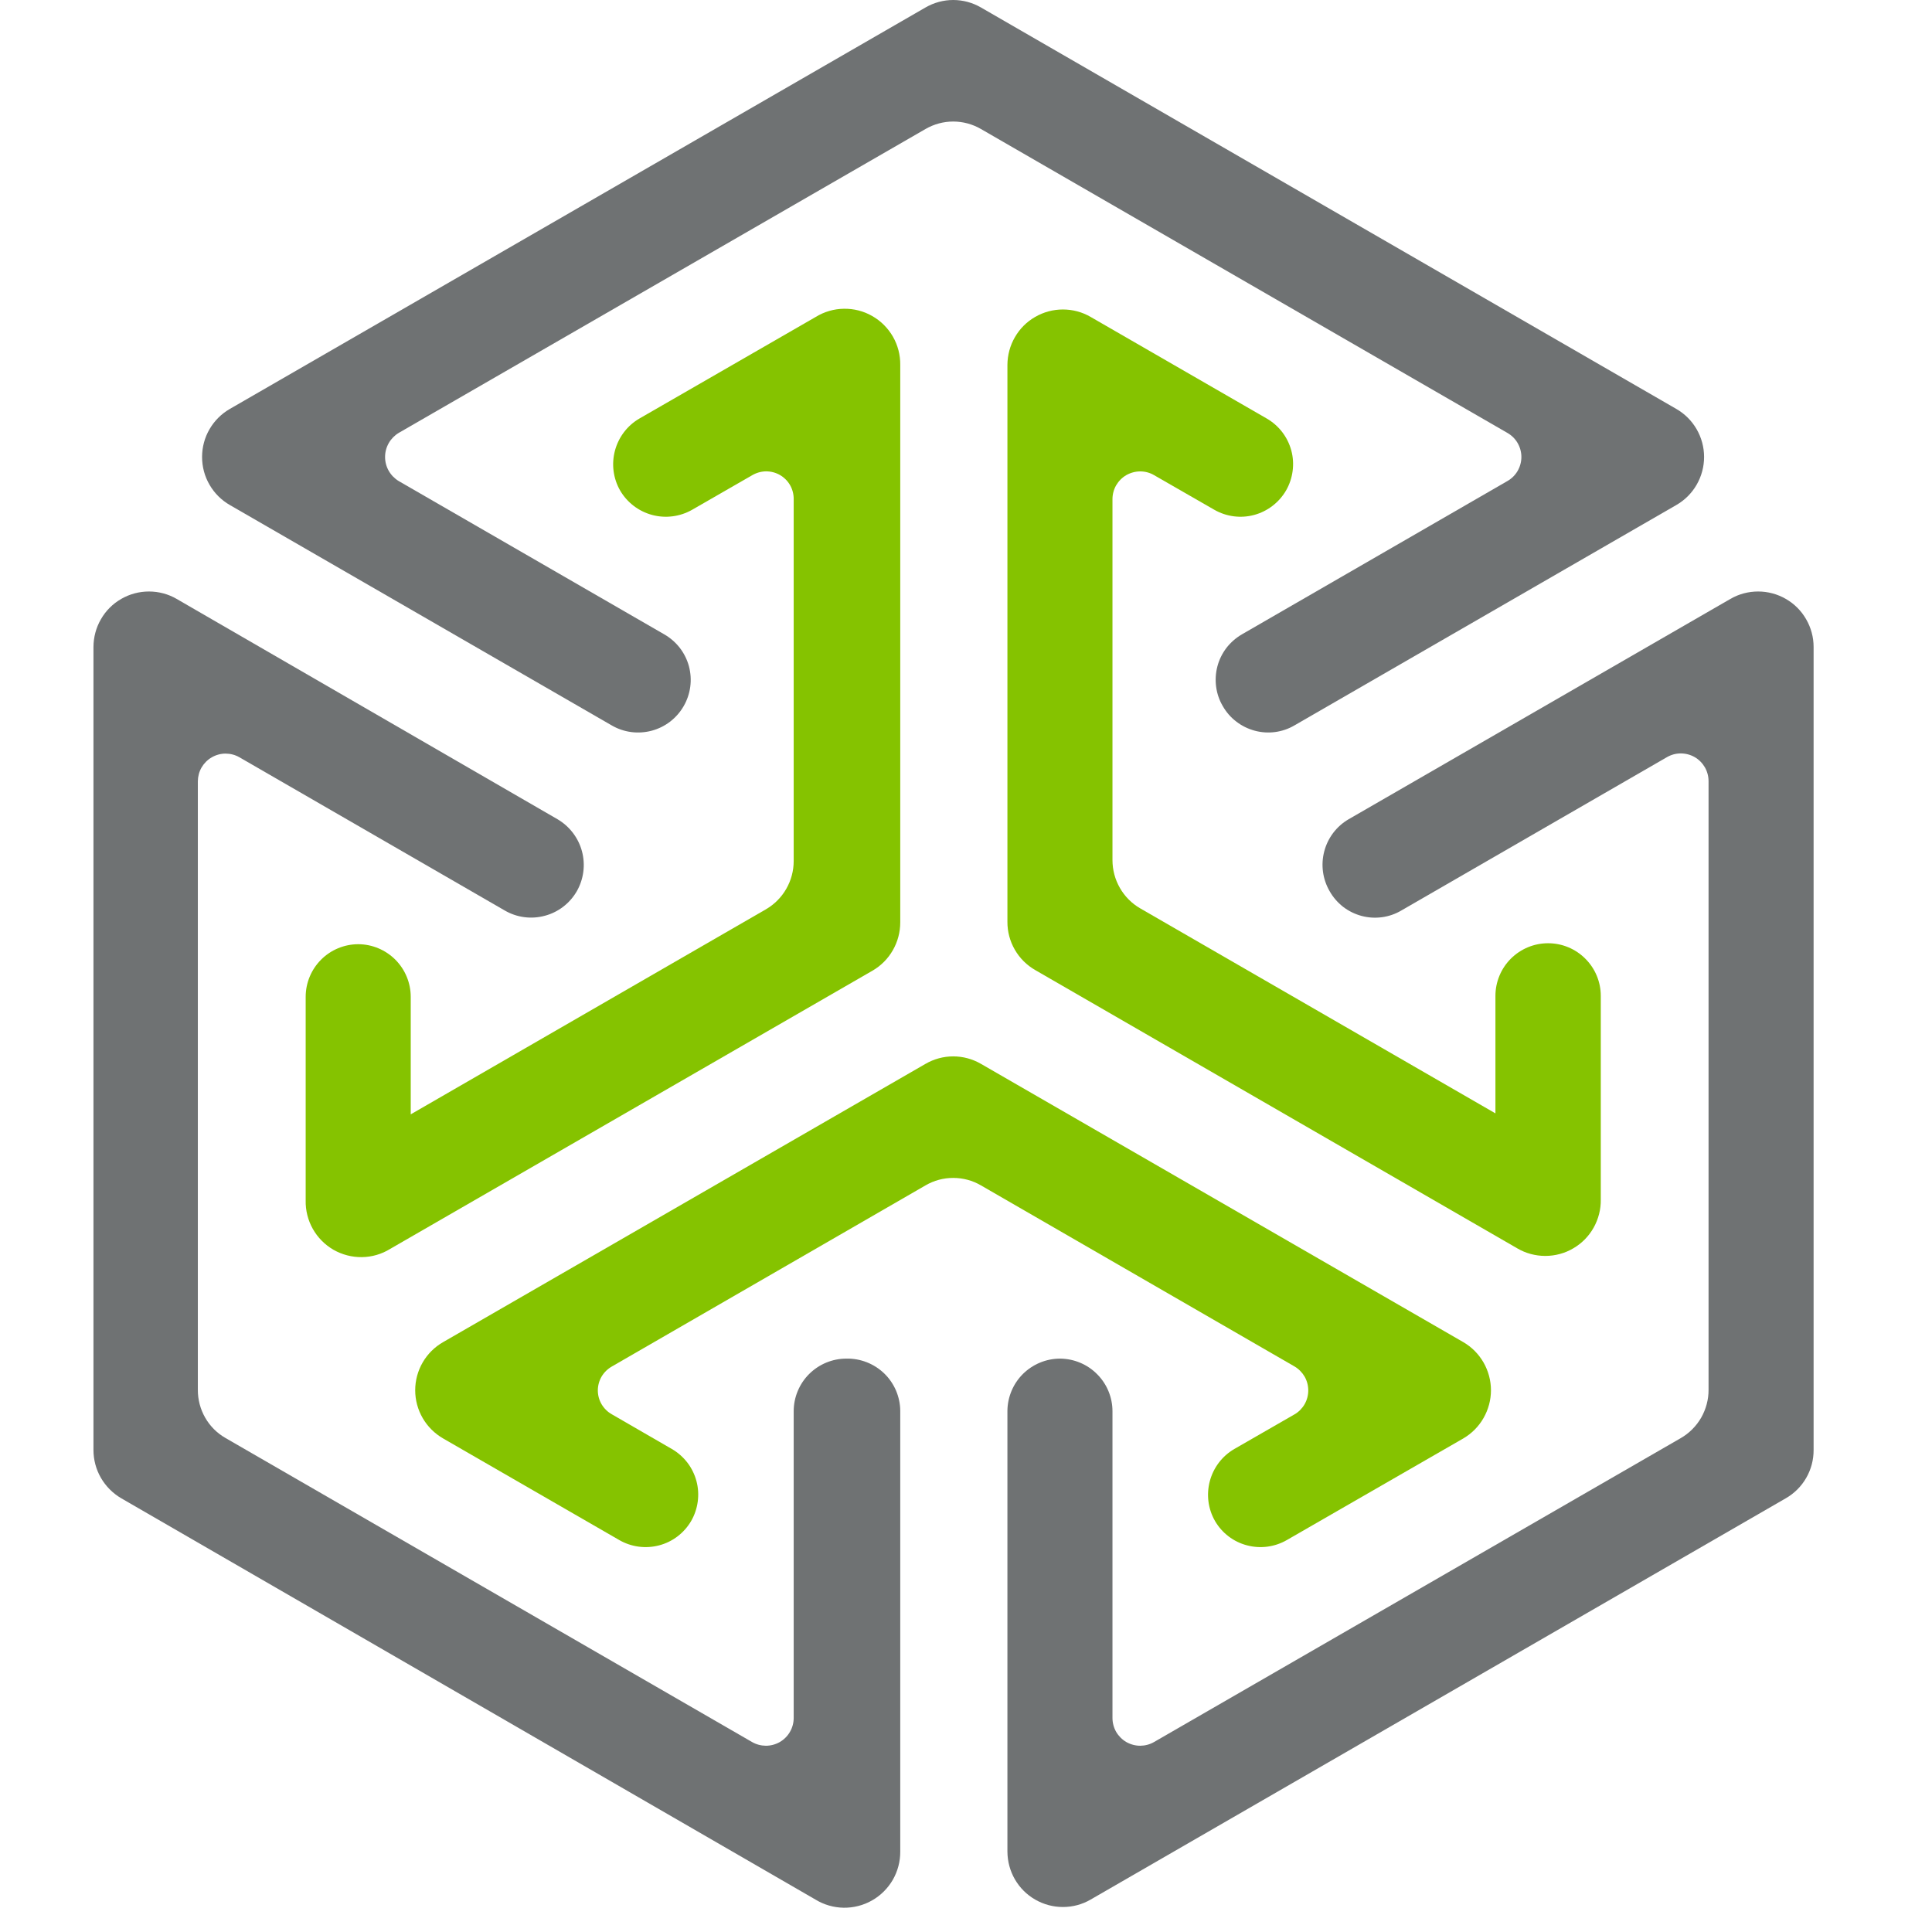
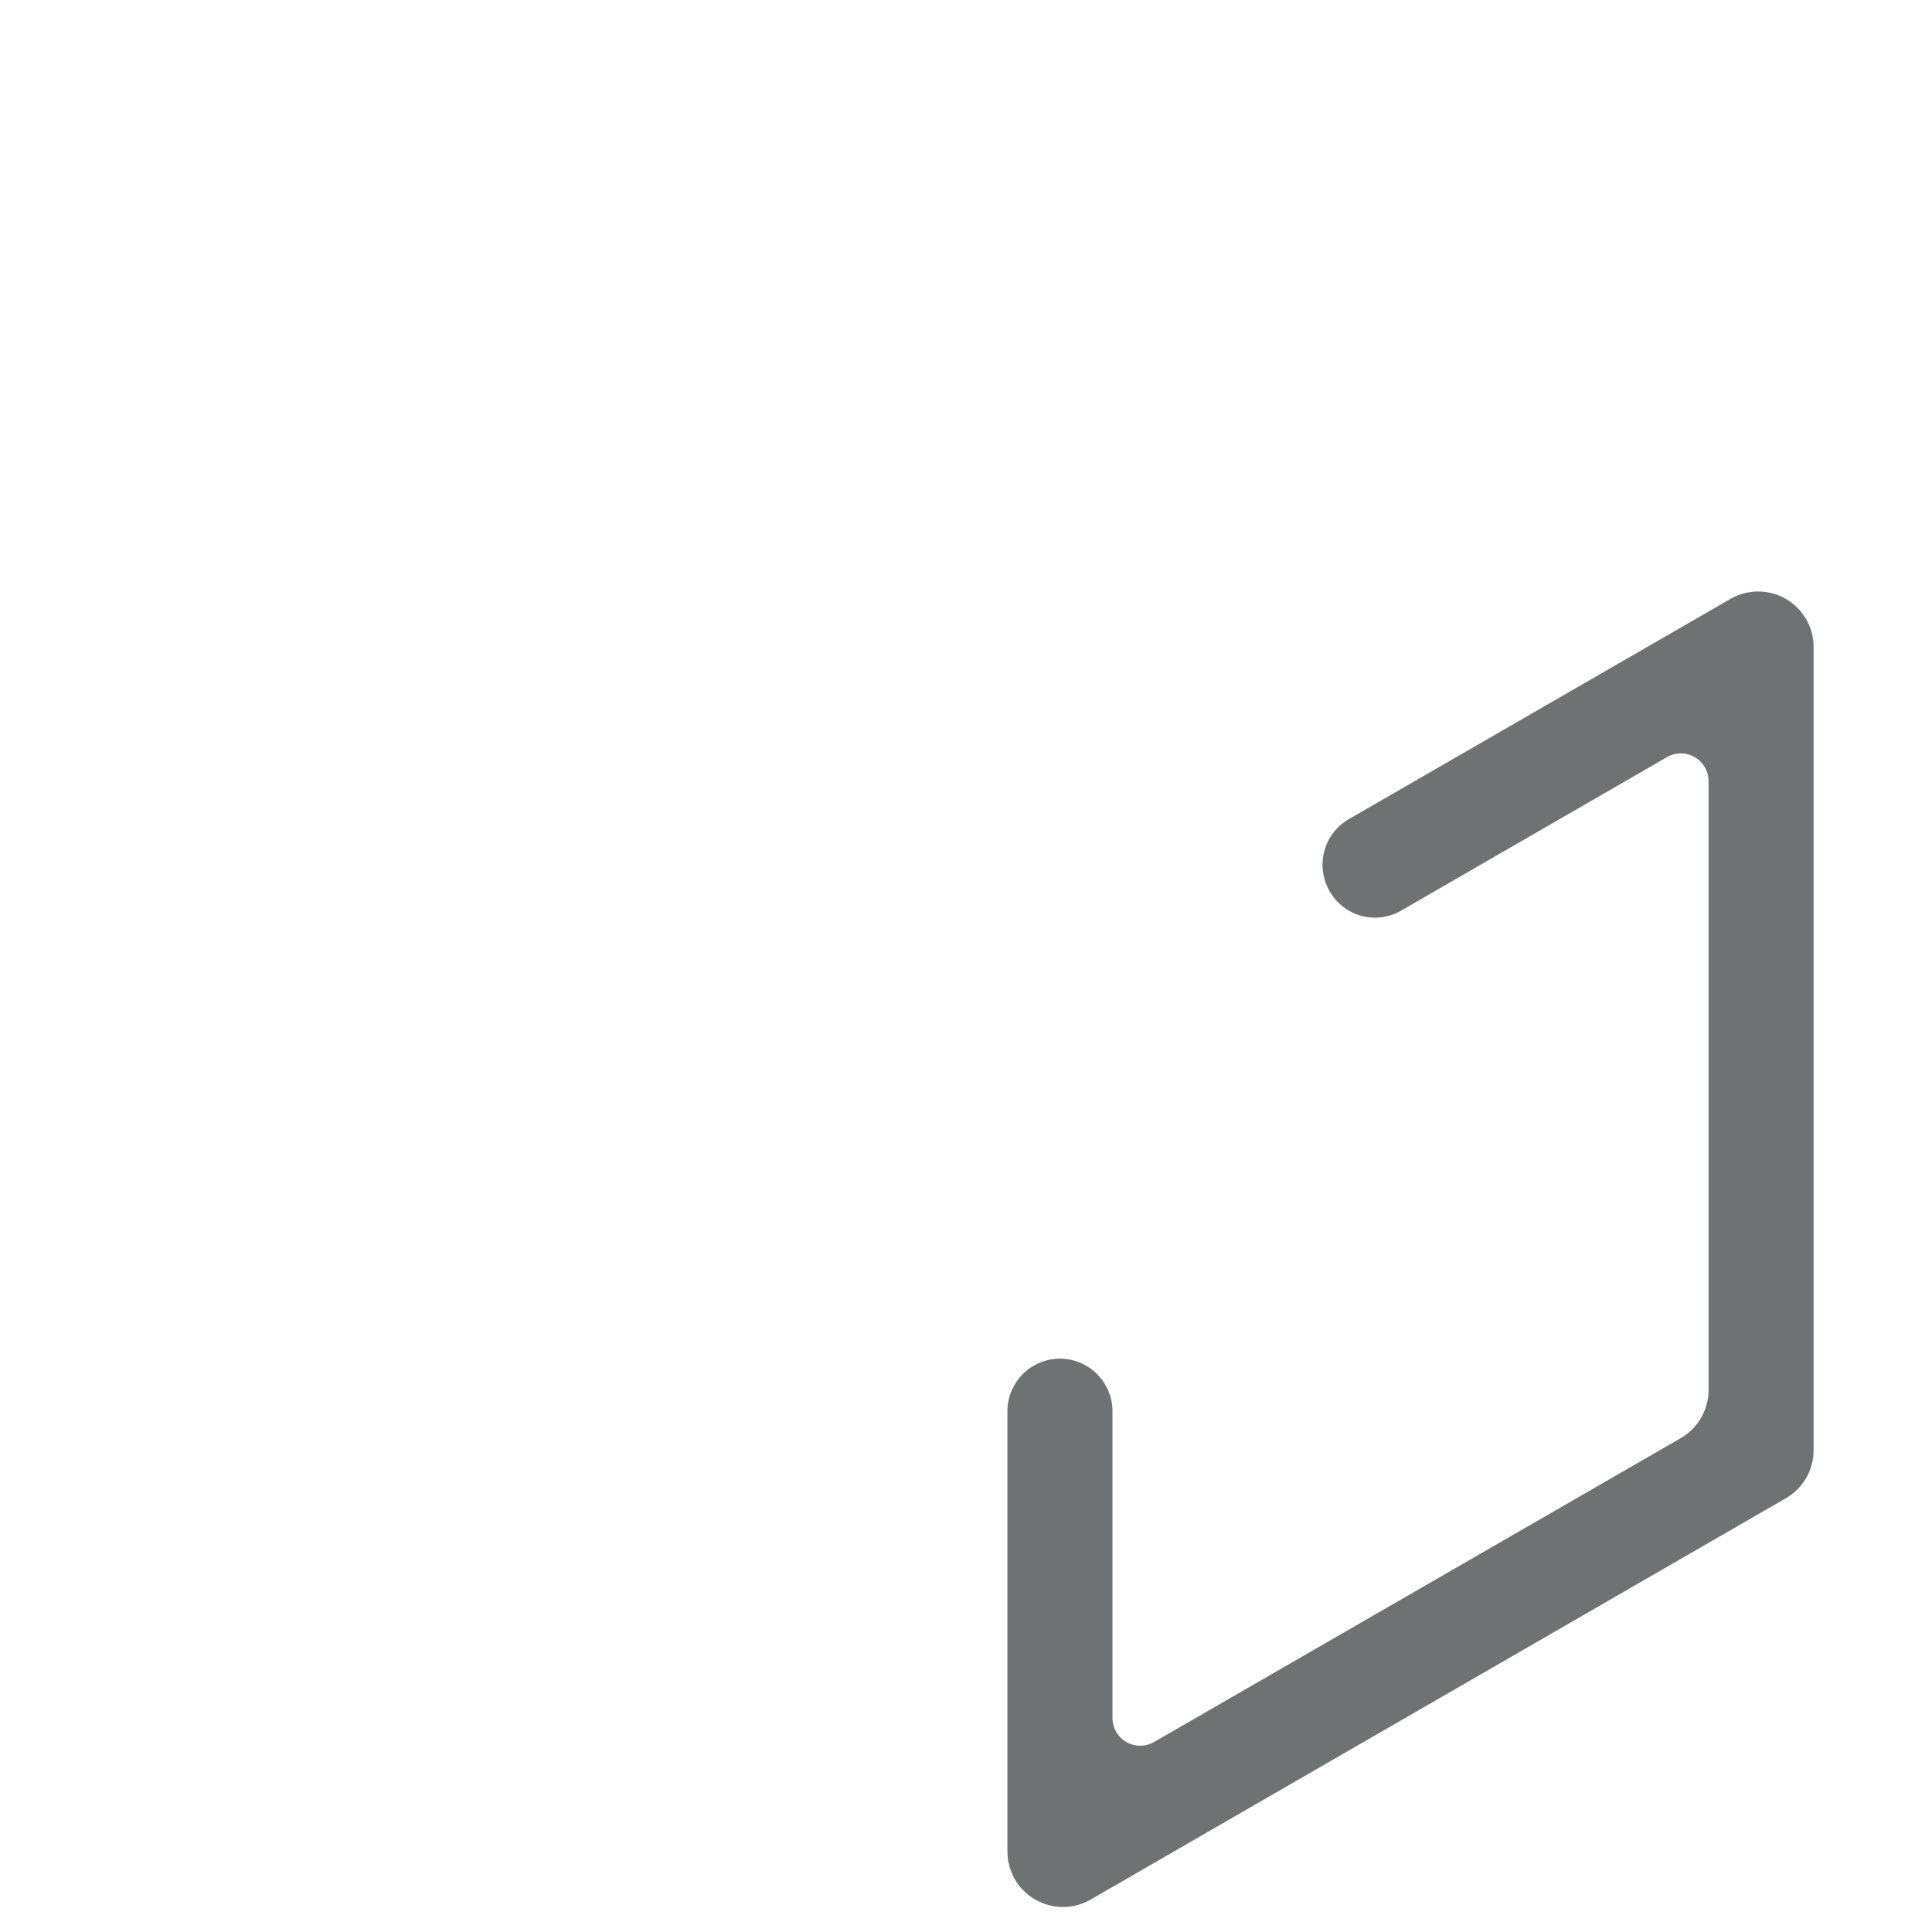
<svg xmlns="http://www.w3.org/2000/svg" width="32" height="32" viewBox="0 0 32 32" fill="none">
-   <path d="M20.253 11.695C20.195 11.597 20.158 11.488 20.143 11.375C20.128 11.262 20.135 11.147 20.164 11.037C20.193 10.926 20.244 10.823 20.313 10.732C20.383 10.642 20.469 10.566 20.568 10.508L24.965 7.969C25.036 7.929 25.095 7.871 25.136 7.801C25.177 7.73 25.199 7.65 25.199 7.569C25.199 7.488 25.177 7.408 25.136 7.337C25.095 7.267 25.036 7.209 24.965 7.169L16.248 2.137C16.108 2.056 15.95 2.013 15.788 2.013C15.627 2.013 15.469 2.056 15.329 2.137L6.606 7.169C6.537 7.21 6.479 7.269 6.439 7.339C6.399 7.409 6.378 7.488 6.378 7.569C6.378 7.65 6.399 7.729 6.439 7.799C6.479 7.869 6.537 7.928 6.606 7.969L11.004 10.508C11.103 10.565 11.19 10.641 11.26 10.731C11.33 10.822 11.381 10.925 11.411 11.035C11.44 11.146 11.448 11.261 11.433 11.374C11.418 11.487 11.381 11.597 11.324 11.695C11.267 11.795 11.19 11.882 11.1 11.952C11.009 12.022 10.905 12.073 10.794 12.103C10.683 12.132 10.568 12.14 10.454 12.125C10.341 12.11 10.231 12.073 10.132 12.015L3.809 8.366C3.669 8.286 3.552 8.17 3.471 8.03C3.389 7.89 3.347 7.731 3.347 7.569C3.347 7.407 3.389 7.248 3.471 7.108C3.552 6.968 3.669 6.852 3.809 6.772L15.329 0.124C15.469 0.043 15.627 0 15.788 0C15.95 0 16.108 0.043 16.248 0.124L27.763 6.772C27.903 6.852 28.02 6.968 28.101 7.108C28.182 7.248 28.225 7.407 28.225 7.569C28.225 7.731 28.182 7.89 28.101 8.03C28.02 8.17 27.903 8.286 27.763 8.366L21.44 12.015C21.341 12.073 21.232 12.11 21.119 12.125C21.005 12.14 20.89 12.132 20.78 12.102C20.67 12.072 20.566 12.021 20.476 11.951C20.385 11.882 20.31 11.795 20.253 11.695V11.695Z" fill="#6F7273" />
-   <path d="M25.13 20.676L17.146 16.067C17.005 15.986 16.889 15.87 16.808 15.729C16.727 15.589 16.685 15.429 16.686 15.267V6.044C16.687 5.883 16.729 5.724 16.81 5.585C16.89 5.445 17.006 5.329 17.146 5.249C17.286 5.168 17.444 5.126 17.605 5.126C17.767 5.126 17.925 5.168 18.064 5.249L20.981 6.932C21.08 6.989 21.167 7.065 21.237 7.156C21.307 7.247 21.358 7.351 21.388 7.461C21.418 7.572 21.425 7.688 21.41 7.801C21.395 7.915 21.358 8.025 21.301 8.124C21.185 8.323 20.995 8.469 20.773 8.529C20.551 8.589 20.314 8.558 20.114 8.444L19.117 7.871C19.048 7.83 18.968 7.808 18.887 7.808C18.806 7.808 18.727 7.829 18.656 7.869C18.586 7.909 18.528 7.968 18.487 8.038C18.447 8.108 18.426 8.187 18.426 8.268V14.245C18.426 14.407 18.468 14.566 18.549 14.707C18.629 14.847 18.745 14.964 18.885 15.045L24.769 18.441V16.495C24.769 16.264 24.861 16.042 25.024 15.879C25.188 15.715 25.41 15.623 25.641 15.623C25.873 15.623 26.095 15.715 26.258 15.879C26.422 16.042 26.514 16.264 26.514 16.495V19.866C26.517 20.029 26.476 20.19 26.396 20.333C26.317 20.475 26.2 20.594 26.059 20.676C25.919 20.759 25.758 20.802 25.595 20.802C25.431 20.802 25.271 20.759 25.13 20.676V20.676Z" fill="#85C300" />
  <path d="M16.686 30.668V23.365C16.689 23.136 16.782 22.916 16.945 22.755C17.109 22.594 17.329 22.503 17.559 22.503C17.789 22.505 18.01 22.597 18.172 22.761C18.335 22.924 18.426 23.145 18.426 23.375V28.454C18.426 28.535 18.447 28.615 18.487 28.685C18.528 28.755 18.586 28.813 18.656 28.854C18.727 28.894 18.806 28.915 18.887 28.915C18.968 28.914 19.047 28.893 19.117 28.852L27.84 23.819C27.98 23.738 28.096 23.621 28.177 23.481C28.257 23.34 28.3 23.181 28.299 23.019V12.939C28.299 12.858 28.278 12.779 28.238 12.709C28.197 12.639 28.139 12.58 28.069 12.54C27.999 12.5 27.919 12.479 27.838 12.479C27.757 12.479 27.678 12.501 27.608 12.542L23.21 15.081C23.112 15.139 23.002 15.177 22.889 15.192C22.776 15.207 22.66 15.2 22.55 15.17C22.439 15.14 22.336 15.089 22.245 15.019C22.155 14.948 22.079 14.861 22.023 14.761C21.907 14.561 21.875 14.324 21.934 14.1C21.993 13.876 22.138 13.685 22.338 13.569L28.661 9.92C28.8 9.839 28.959 9.797 29.12 9.797C29.281 9.797 29.439 9.839 29.579 9.92C29.719 10 29.835 10.116 29.915 10.256C29.996 10.395 30.039 10.554 30.039 10.715V24.015C30.04 24.178 29.998 24.337 29.917 24.478C29.837 24.618 29.72 24.735 29.579 24.816L18.064 31.463C17.925 31.544 17.767 31.586 17.605 31.586C17.444 31.586 17.286 31.544 17.146 31.463C17.006 31.383 16.89 31.267 16.81 31.128C16.729 30.988 16.687 30.83 16.686 30.668V30.668Z" fill="#6F7273" />
-   <path d="M5.063 19.881V16.511C5.063 16.28 5.155 16.058 5.319 15.894C5.482 15.731 5.704 15.639 5.935 15.639C6.166 15.64 6.386 15.733 6.549 15.896C6.711 16.059 6.803 16.28 6.803 16.511V18.457L12.686 15.061C12.826 14.979 12.943 14.863 13.023 14.722C13.104 14.582 13.146 14.422 13.146 14.261V8.268C13.147 8.188 13.127 8.108 13.087 8.037C13.047 7.967 12.989 7.909 12.919 7.868C12.849 7.828 12.77 7.807 12.689 7.807C12.608 7.808 12.529 7.83 12.459 7.871L11.463 8.444C11.262 8.558 11.024 8.589 10.801 8.529C10.578 8.469 10.387 8.323 10.271 8.124C10.156 7.923 10.126 7.685 10.186 7.462C10.246 7.239 10.391 7.048 10.591 6.932L13.512 5.249C13.652 5.163 13.813 5.116 13.977 5.114C14.141 5.111 14.303 5.152 14.446 5.234C14.589 5.315 14.707 5.433 14.789 5.575C14.871 5.718 14.913 5.88 14.911 6.044V15.277C14.911 15.439 14.869 15.598 14.788 15.739C14.708 15.879 14.592 15.996 14.452 16.077L6.462 20.686C6.321 20.773 6.16 20.82 5.994 20.822C5.829 20.824 5.667 20.782 5.523 20.7C5.38 20.617 5.262 20.498 5.181 20.354C5.1 20.21 5.059 20.046 5.063 19.881V19.881Z" fill="#85C300" />
-   <path d="M13.507 31.463L2.008 24.816C1.868 24.734 1.752 24.617 1.671 24.477C1.59 24.337 1.548 24.177 1.548 24.015V10.715C1.549 10.554 1.591 10.395 1.672 10.256C1.752 10.116 1.868 10 2.008 9.92C2.148 9.839 2.306 9.797 2.467 9.797C2.628 9.797 2.787 9.839 2.926 9.92L9.234 13.569C9.433 13.686 9.579 13.876 9.639 14.099C9.699 14.323 9.668 14.56 9.554 14.761C9.496 14.861 9.42 14.948 9.329 15.018C9.238 15.088 9.134 15.139 9.024 15.168C8.913 15.198 8.798 15.206 8.684 15.191C8.57 15.176 8.461 15.139 8.361 15.081L3.964 12.542C3.894 12.502 3.815 12.482 3.735 12.482C3.655 12.482 3.576 12.504 3.507 12.544C3.437 12.584 3.38 12.642 3.339 12.711C3.299 12.78 3.278 12.859 3.277 12.939V23.019C3.276 23.181 3.318 23.341 3.399 23.482C3.479 23.622 3.596 23.739 3.737 23.819L12.454 28.852C12.524 28.893 12.604 28.914 12.684 28.915C12.765 28.915 12.845 28.894 12.915 28.854C12.986 28.813 13.044 28.755 13.084 28.685C13.125 28.615 13.146 28.535 13.146 28.454V23.375C13.146 23.144 13.238 22.922 13.401 22.759C13.565 22.595 13.787 22.503 14.018 22.503C14.133 22.5 14.248 22.521 14.356 22.563C14.463 22.605 14.562 22.668 14.645 22.748C14.728 22.828 14.794 22.924 14.84 23.03C14.885 23.136 14.91 23.25 14.911 23.365V30.668C14.912 30.833 14.869 30.994 14.787 31.137C14.704 31.279 14.585 31.397 14.442 31.478C14.299 31.559 14.137 31.6 13.973 31.598C13.808 31.595 13.648 31.549 13.507 31.463V31.463Z" fill="#6F7273" />
-   <path d="M20.124 25.192C20.009 24.991 19.979 24.754 20.039 24.53C20.099 24.307 20.244 24.116 20.444 24L21.44 23.427C21.51 23.387 21.567 23.329 21.608 23.259C21.648 23.189 21.669 23.11 21.669 23.03C21.669 22.949 21.648 22.87 21.608 22.8C21.567 22.731 21.51 22.673 21.44 22.632L16.248 19.634C16.108 19.552 15.95 19.51 15.788 19.51C15.627 19.51 15.469 19.552 15.329 19.634L10.137 22.632C10.066 22.672 10.007 22.729 9.965 22.799C9.924 22.869 9.902 22.949 9.902 23.03C9.902 23.111 9.924 23.191 9.965 23.26C10.007 23.33 10.066 23.388 10.137 23.427L11.128 24C11.227 24.057 11.314 24.134 11.384 24.224C11.454 24.315 11.505 24.419 11.535 24.53C11.565 24.64 11.572 24.756 11.557 24.87C11.542 24.983 11.505 25.093 11.448 25.192C11.331 25.392 11.14 25.538 10.917 25.596C10.693 25.655 10.455 25.623 10.255 25.507L7.339 23.825C7.199 23.744 7.082 23.628 7.001 23.488C6.92 23.348 6.877 23.189 6.877 23.027C6.877 22.865 6.92 22.706 7.001 22.566C7.082 22.426 7.199 22.31 7.339 22.23L15.329 17.621C15.469 17.54 15.627 17.497 15.788 17.497C15.95 17.497 16.108 17.54 16.248 17.621L24.237 22.23C24.377 22.311 24.492 22.428 24.572 22.567C24.652 22.707 24.695 22.866 24.695 23.027C24.695 23.188 24.652 23.347 24.572 23.487C24.492 23.627 24.377 23.743 24.237 23.825L21.316 25.507C21.116 25.623 20.878 25.655 20.655 25.596C20.431 25.538 20.24 25.392 20.124 25.192V25.192Z" fill="#85C300" />
</svg>